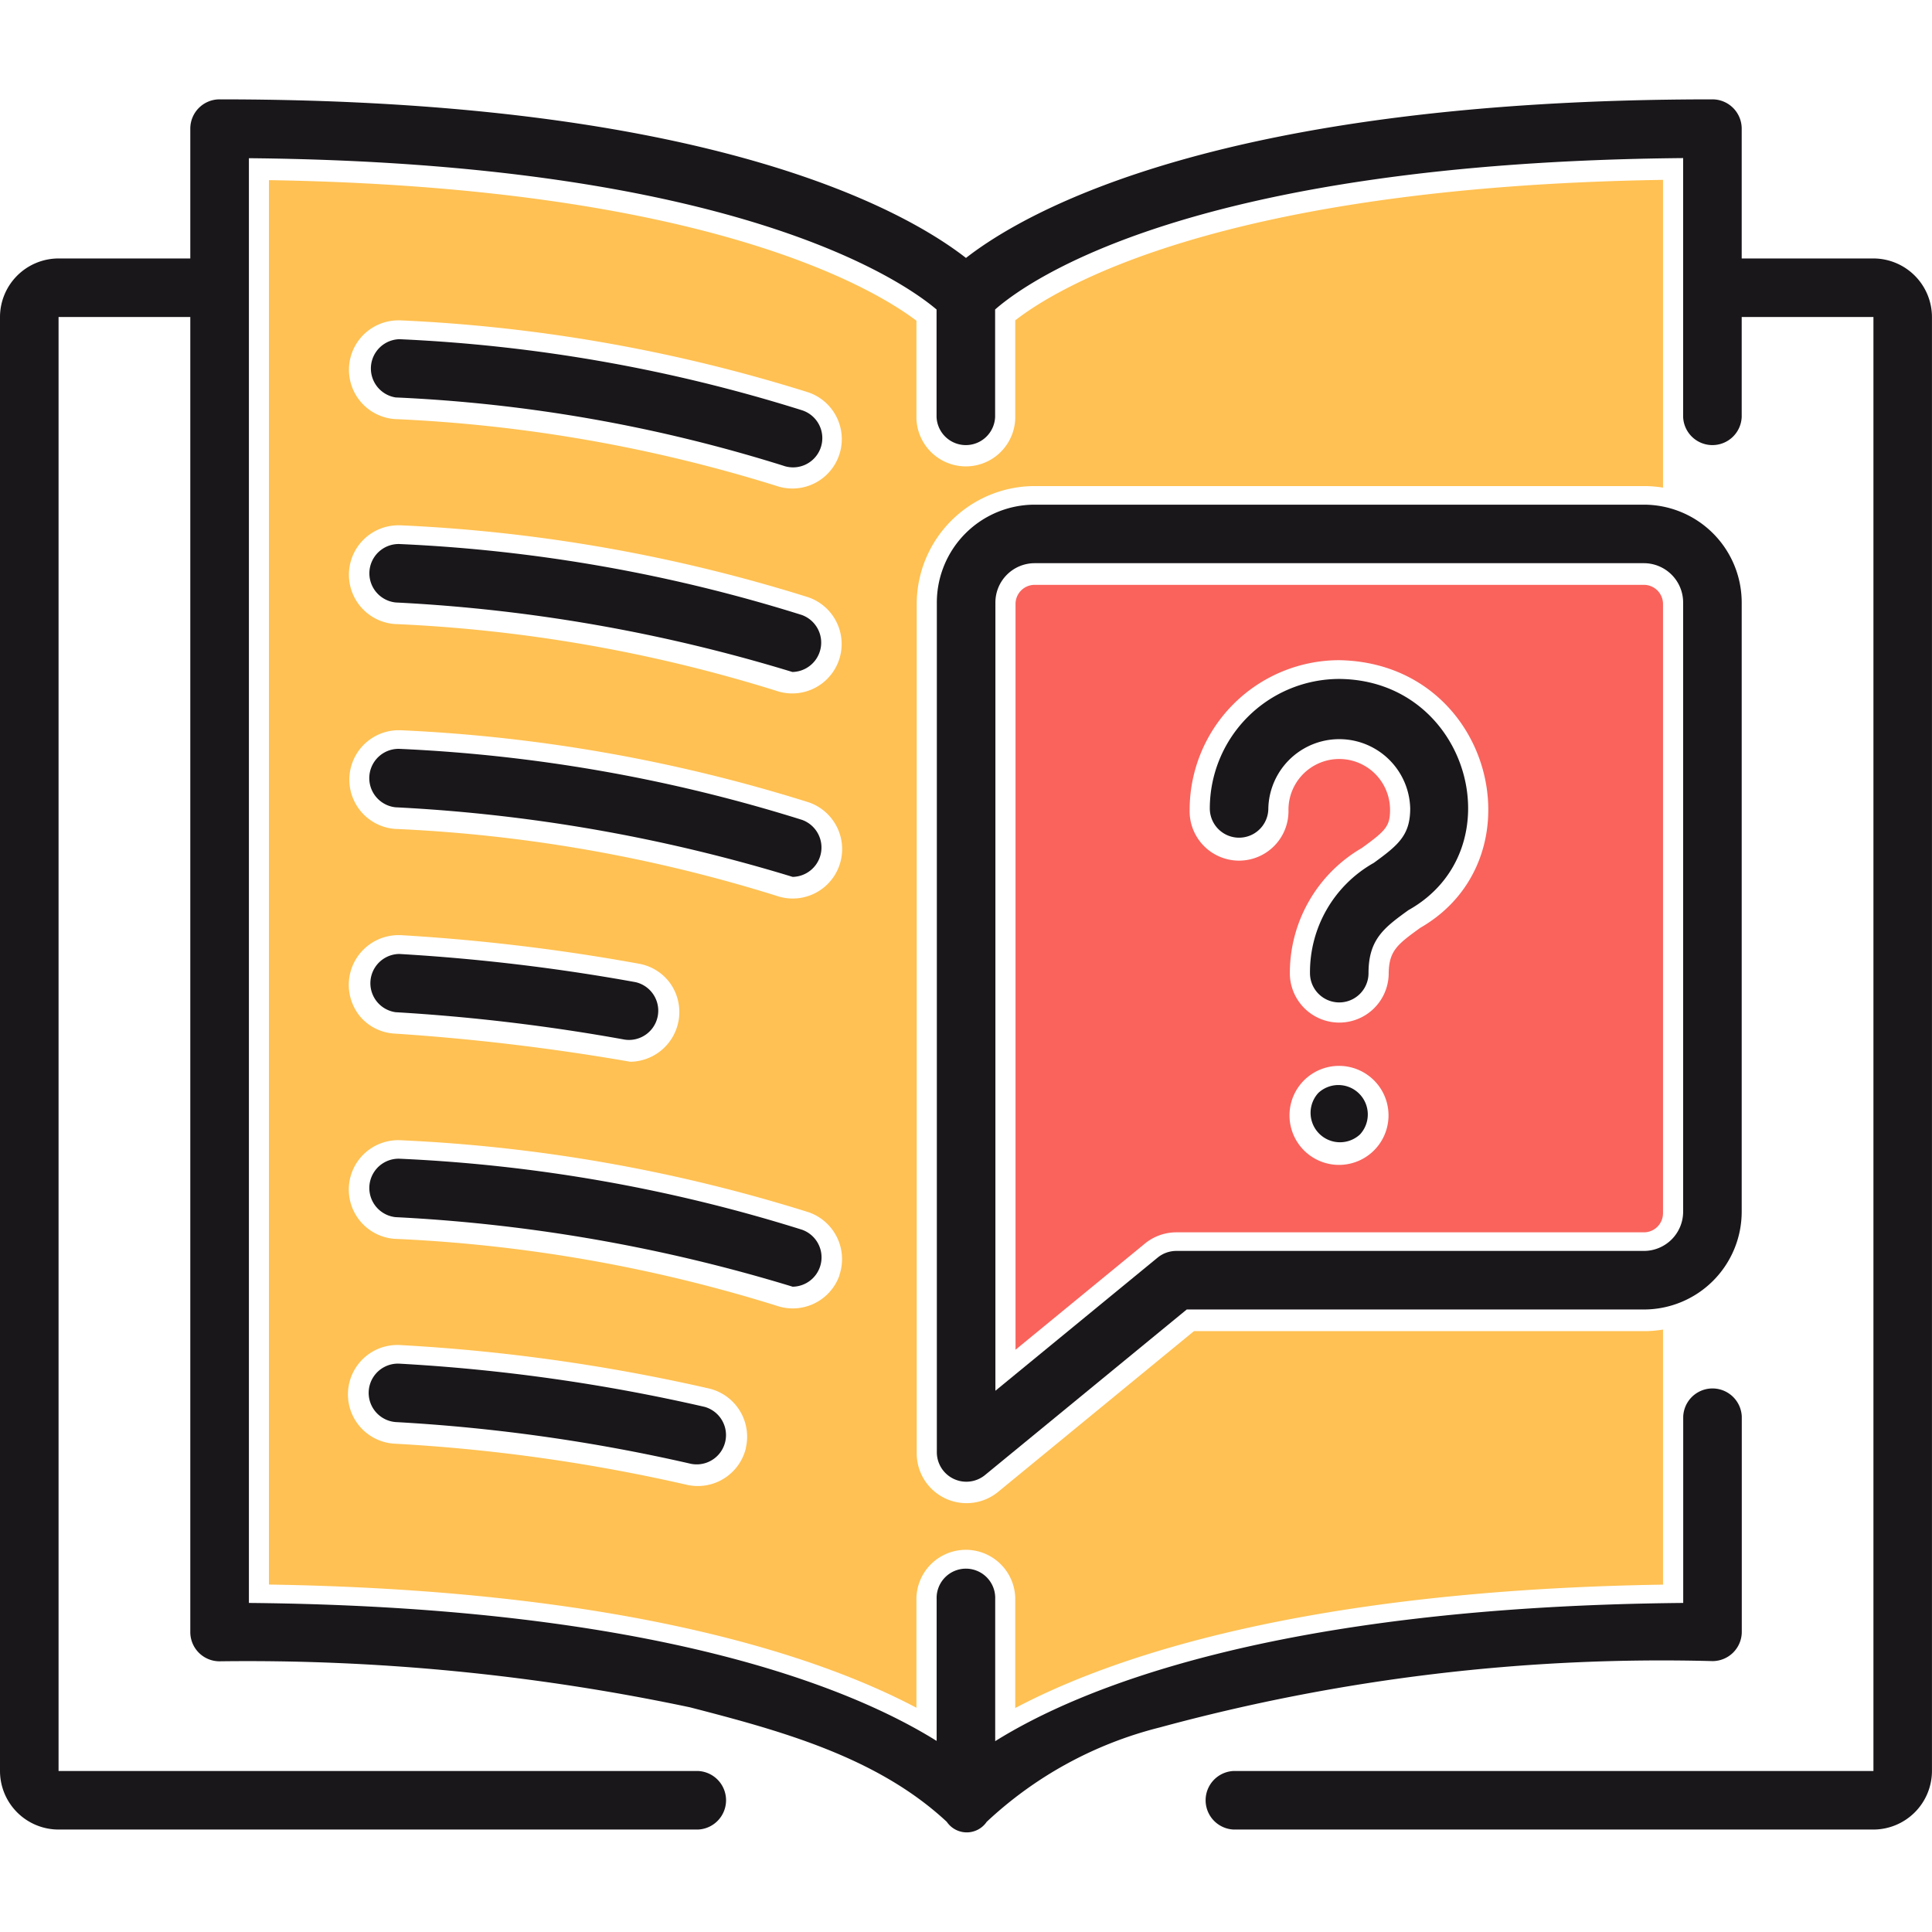
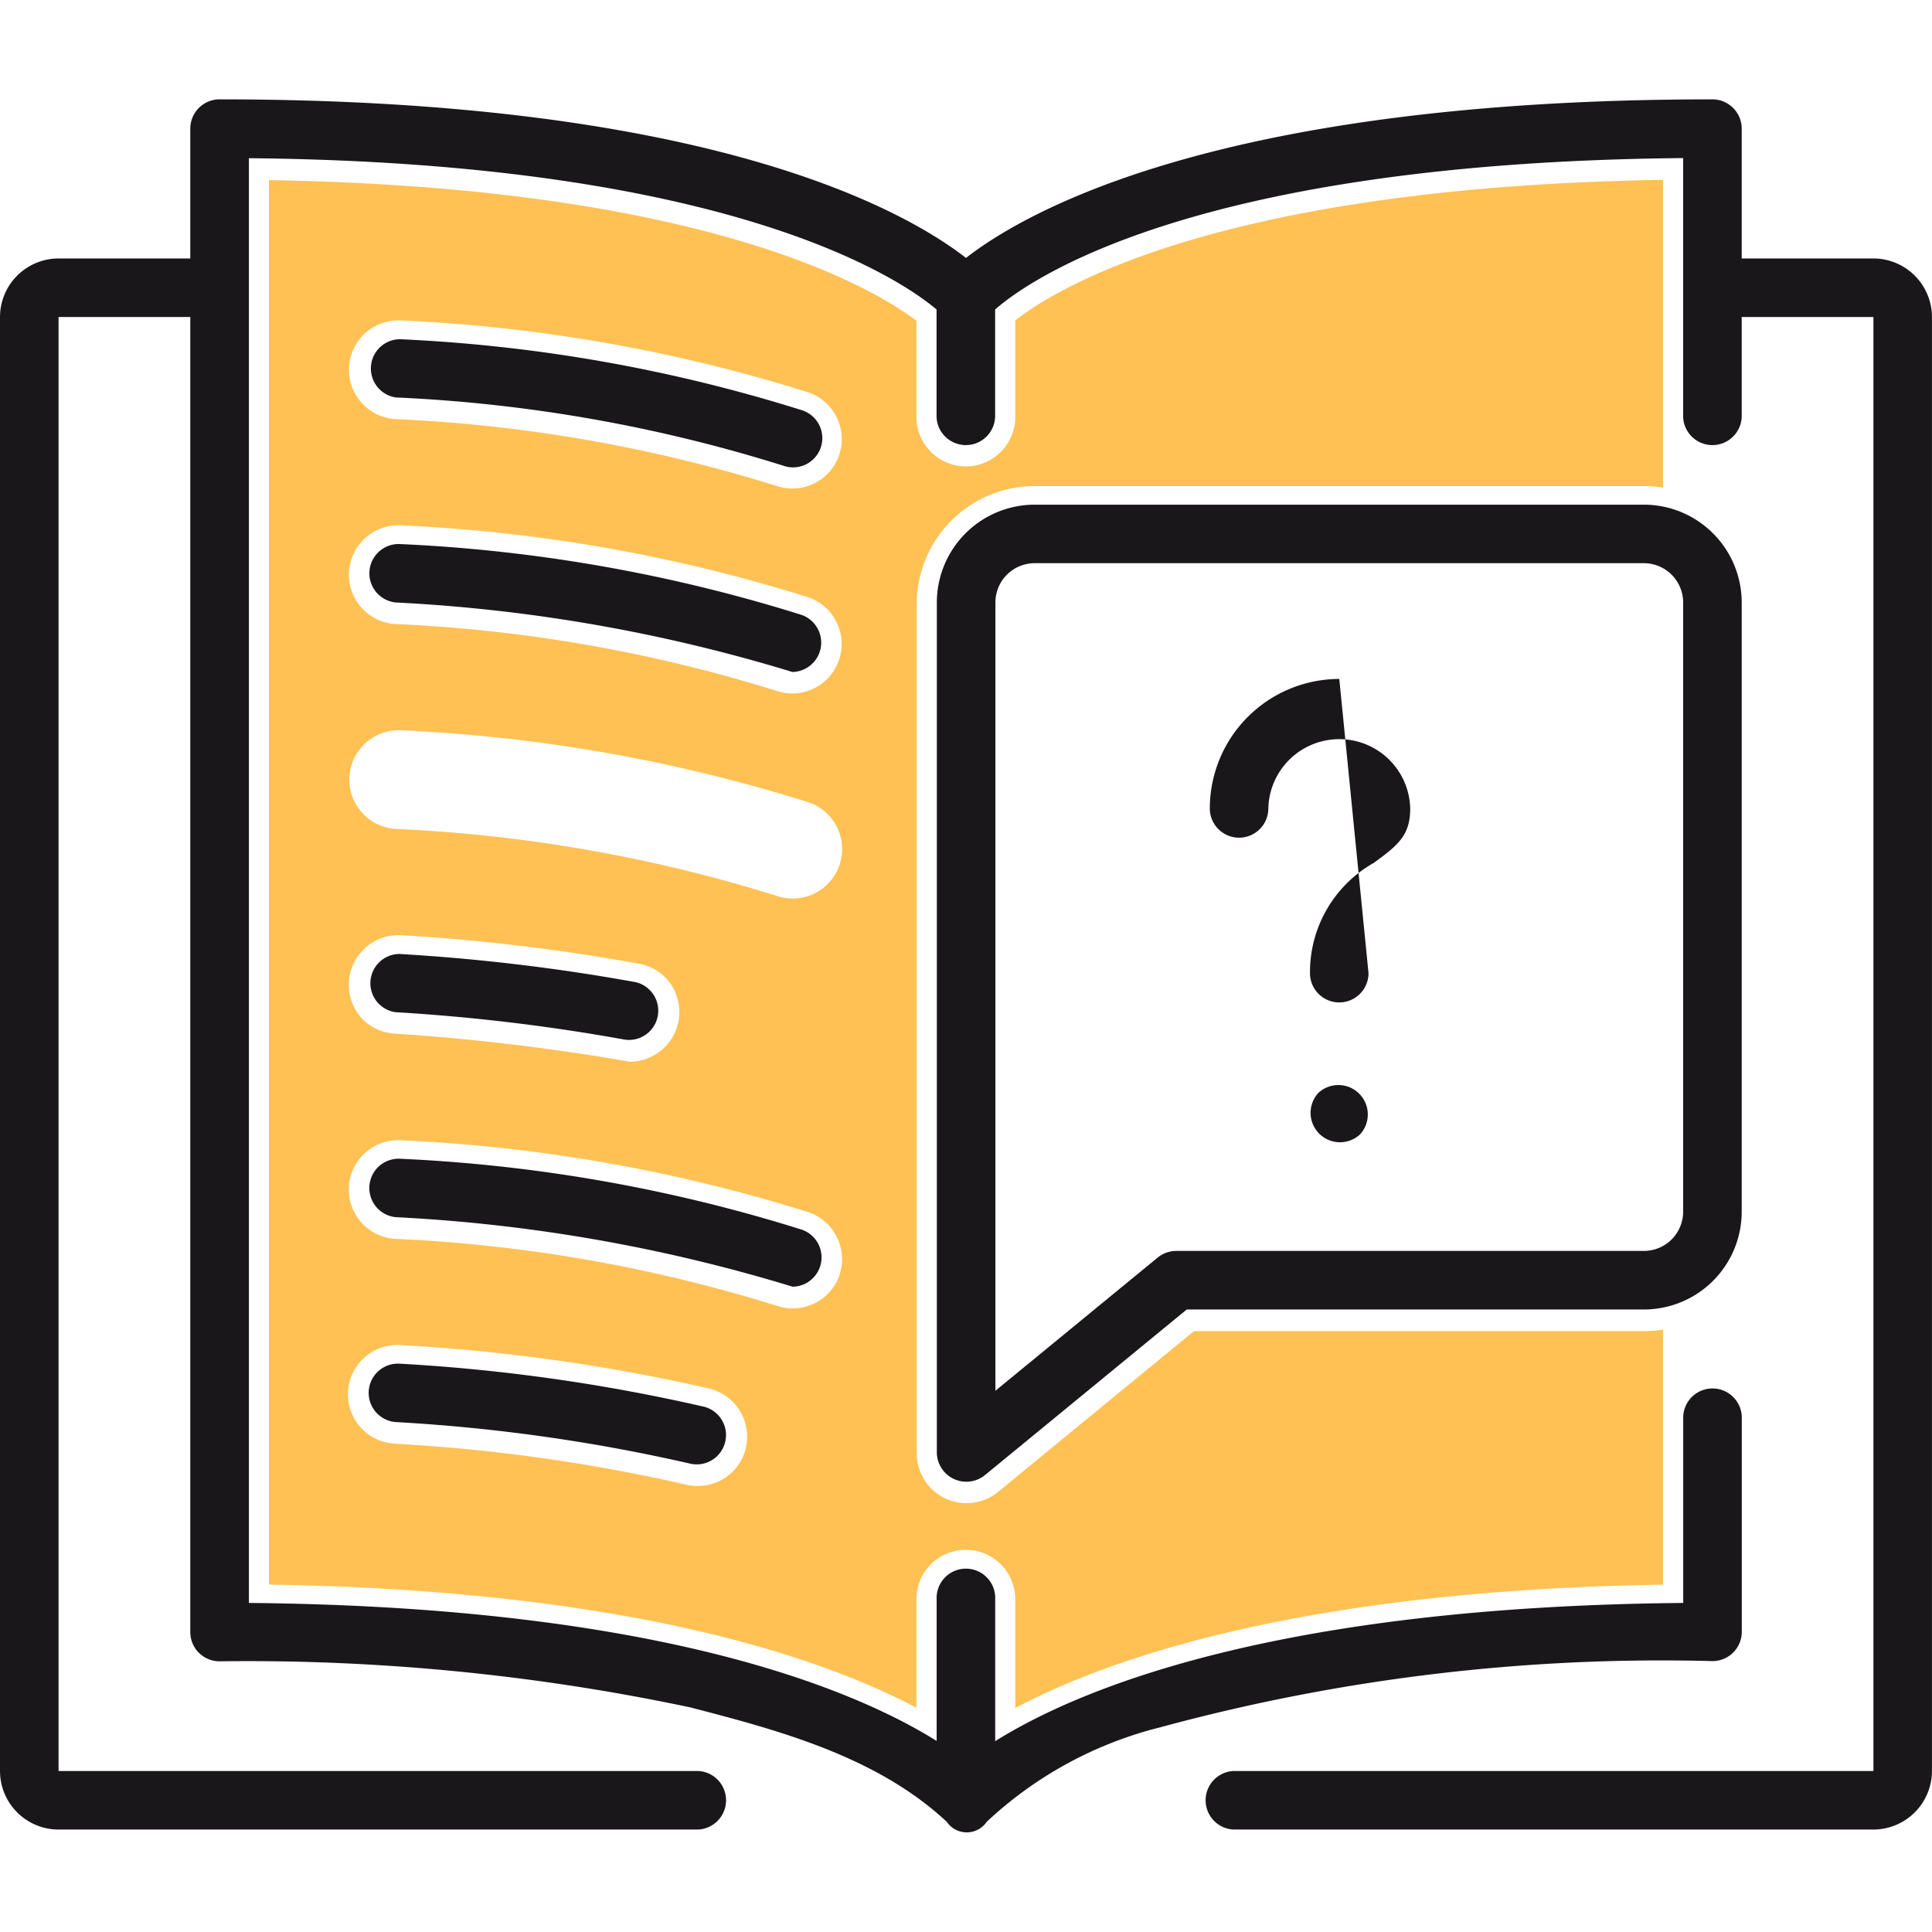
<svg xmlns="http://www.w3.org/2000/svg" height="512" viewBox="0 0 48.001 43.064" width="512">
  <g id="Layer_2" data-name="Layer 2">
    <g id="Layer_1-2" data-name="Layer 1">
      <g id="know-how">
-         <path d="m40.843 12.062h-15.137a.476.476 0 0 0 -.475.476v18.528l3.216-2.639a1.237 1.237 0 0 1 .778-.278h11.618a.475.475 0 0 0 .475-.474v-15.137a.476.476 0 0 0 -.475-.476zm-6.7 14.046a1.23 1.23 0 0 1 -1.75-1.729 1.23 1.23 0 0 1 1.75 1.729zm1.14-5.522c-.569.414-.781.568-.781 1.159a1.228 1.228 0 0 1 -2.455 0 3.589 3.589 0 0 1 1.789-3.145c.595-.431.7-.541.7-.949a1.262 1.262 0 0 0 -2.524 0 1.228 1.228 0 1 1 -2.455 0 3.721 3.721 0 0 1 3.717-3.717c3.803.066 5.026 4.919 2.009 6.652z" fill="#f9635c" />
        <path d="m22.769 7.926v-2.426c-1.056-.8-5.229-3.316-16.087-3.493v34.893c8.925.141 13.73 1.815 16.087 3.061v-2.661a1.228 1.228 0 1 1 2.455 0v2.668c2.357-1.249 7.163-2.925 16.094-3.066v-6.337a2.89 2.89 0 0 1 -.475.039h-11.179l-4.881 4.006a1.238 1.238 0 0 1 -2.007-.949v-21.123a2.934 2.934 0 0 1 2.93-2.93h15.137a2.89 2.89 0 0 1 .475.039v-7.647c-10.987.175-15.07 2.691-16.094 3.491v2.435a1.228 1.228 0 0 1 -2.455 0zm-12.885-2.435h.064a39.641 39.641 0 0 1 10.139 1.79 1.227 1.227 0 0 1 -.8 2.321 37.27 37.27 0 0 0 -9.487-1.659 1.228 1.228 0 0 1 .084-2.452zm-.006 5.092h.075a39.658 39.658 0 0 1 10.13 1.788 1.227 1.227 0 1 1 -.8 2.322 37.177 37.177 0 0 0 -9.483-1.658 1.228 1.228 0 0 1 .078-2.452zm.009 5.091h.056a39.689 39.689 0 0 1 10.148 1.791 1.228 1.228 0 0 1 -.792 2.325 37.193 37.193 0 0 0 -9.5-1.665 1.228 1.228 0 0 1 .088-2.451zm0 5.091h.062a49.3 49.3 0 0 1 5.935.712 1.218 1.218 0 0 1 .787.513 1.236 1.236 0 0 1 -1.012 1.921 55.226 55.226 0 0 0 -5.859-.7 1.212 1.212 0 0 1 -.842-.412 1.236 1.236 0 0 1 .926-2.034zm8.645 12.746a1.23 1.23 0 0 1 -1.479.908 43.111 43.111 0 0 0 -7.253-1.019 1.227 1.227 0 0 1 .144-2.45 45.645 45.645 0 0 1 7.679 1.081 1.23 1.23 0 0 1 .906 1.48zm2.327-4.3a1.231 1.231 0 0 1 -1.562.762 37.336 37.336 0 0 0 -9.5-1.663 1.227 1.227 0 0 1 .151-2.449 39.7 39.7 0 0 1 10.143 1.789 1.233 1.233 0 0 1 .765 1.559z" fill="#ffc153" />
        <g id="know-how-2" fill="#1a171b" data-name="know-how">
          <path d="m40.843 10.07h-15.137a2.433 2.433 0 0 0 -2.43 2.43v21.123a.733.733 0 0 0 1.189.563l5.02-4.12h11.358a2.431 2.431 0 0 0 2.43-2.428v-15.138a2.433 2.433 0 0 0 -2.43-2.43zm.975 17.568a.975.975 0 0 1 -.975.973h-11.618a.734.734 0 0 0 -.462.165l-4.032 3.309v-19.585a.977.977 0 0 1 .975-.976h15.137a.977.977 0 0 1 .975.976z" />
-           <path d="m33.275 14.4a3.221 3.221 0 0 0 -3.217 3.217.727.727 0 0 0 1.454 0 1.763 1.763 0 0 1 3.525 0c0 .665-.294.909-.905 1.353a3.115 3.115 0 0 0 -1.585 2.74.727.727 0 0 0 1.454 0c0-.846.393-1.131.987-1.563 2.671-1.491 1.532-5.72-1.713-5.747z" />
+           <path d="m33.275 14.4a3.221 3.221 0 0 0 -3.217 3.217.727.727 0 0 0 1.454 0 1.763 1.763 0 0 1 3.525 0c0 .665-.294.909-.905 1.353a3.115 3.115 0 0 0 -1.585 2.74.727.727 0 0 0 1.454 0z" />
          <path d="m32.756 24.684a.731.731 0 0 0 1.033 1.033.731.731 0 0 0 -1.033-1.033z" />
          <path d="m19.456 9.1a.727.727 0 1 0 .469-1.376 39.135 39.135 0 0 0 -10-1.765.728.728 0 0 0 -.095 1.447 37.739 37.739 0 0 1 9.626 1.694z" />
          <path d="m9.831 12.5a40.607 40.607 0 0 1 9.856 1.727.73.73 0 0 0 .235-1.416 39.152 39.152 0 0 0 -10-1.763.728.728 0 0 0 -.091 1.452z" />
-           <path d="m9.829 17.589a40.67 40.67 0 0 1 9.865 1.729.73.73 0 0 0 .235-1.416 39.2 39.2 0 0 0 -10.008-1.765.728.728 0 0 0 -.092 1.452z" />
          <path d="m9.829 22.68a47.732 47.732 0 0 1 5.692.681.727.727 0 0 0 .268-1.428 48.816 48.816 0 0 0 -5.868-.7.727.727 0 0 0 -.092 1.447z" />
          <path d="m19.694 29.5a.729.729 0 0 0 .235-1.415 39.157 39.157 0 0 0 -10.007-1.765.728.728 0 0 0 -.092 1.452 40.71 40.71 0 0 1 9.864 1.728z" />
          <path d="m9.922 31.412a.727.727 0 0 0 -.091 1.451 43.636 43.636 0 0 1 7.335 1.037.728.728 0 0 0 .339-1.415 44.982 44.982 0 0 0 -7.583-1.073z" />
          <path d="m46.546 3.953h-3.273v-3.225a.728.728 0 0 0 -.728-.728c-12.215 0-17.056 2.78-18.545 3.94-1.489-1.16-6.329-3.94-18.545-3.94a.727.727 0 0 0 -.727.728v3.225h-3.273a1.457 1.457 0 0 0 -1.455 1.455v36.124a1.456 1.456 0 0 0 1.455 1.455h15.883a.728.728 0 0 0 0-1.455h-15.883v-36.124h3.273v32.672a.726.726 0 0 0 .727.727 53.2 53.2 0 0 1 11.687 1.143c2.242.579 4.648 1.23 6.381 2.845a.6.6 0 0 0 .992 0 9.756 9.756 0 0 1 4.3-2.345 47.529 47.529 0 0 1 13.732-1.648.728.728 0 0 0 .728-.727v-5.346a.728.728 0 0 0 -1.455 0v4.628c-10.195.093-15.052 2.156-17.094 3.434v-3.531a.728.728 0 1 0 -1.455 0v3.525c-2.048-1.279-6.91-3.335-17.087-3.428v-35.895c12.035.114 16.233 3.038 17.085 3.759v2.668a.728.728 0 0 0 1.455 0v-2.668c.823-.723 4.908-3.65 17.094-3.762v6.43a.728.728 0 0 0 1.455 0v-2.481h3.273v36.124h-15.891a.728.728 0 0 0 0 1.455h15.891a1.458 1.458 0 0 0 1.454-1.455v-36.124a1.458 1.458 0 0 0 -1.454-1.455z" />
        </g>
      </g>
    </g>
  </g>
</svg>